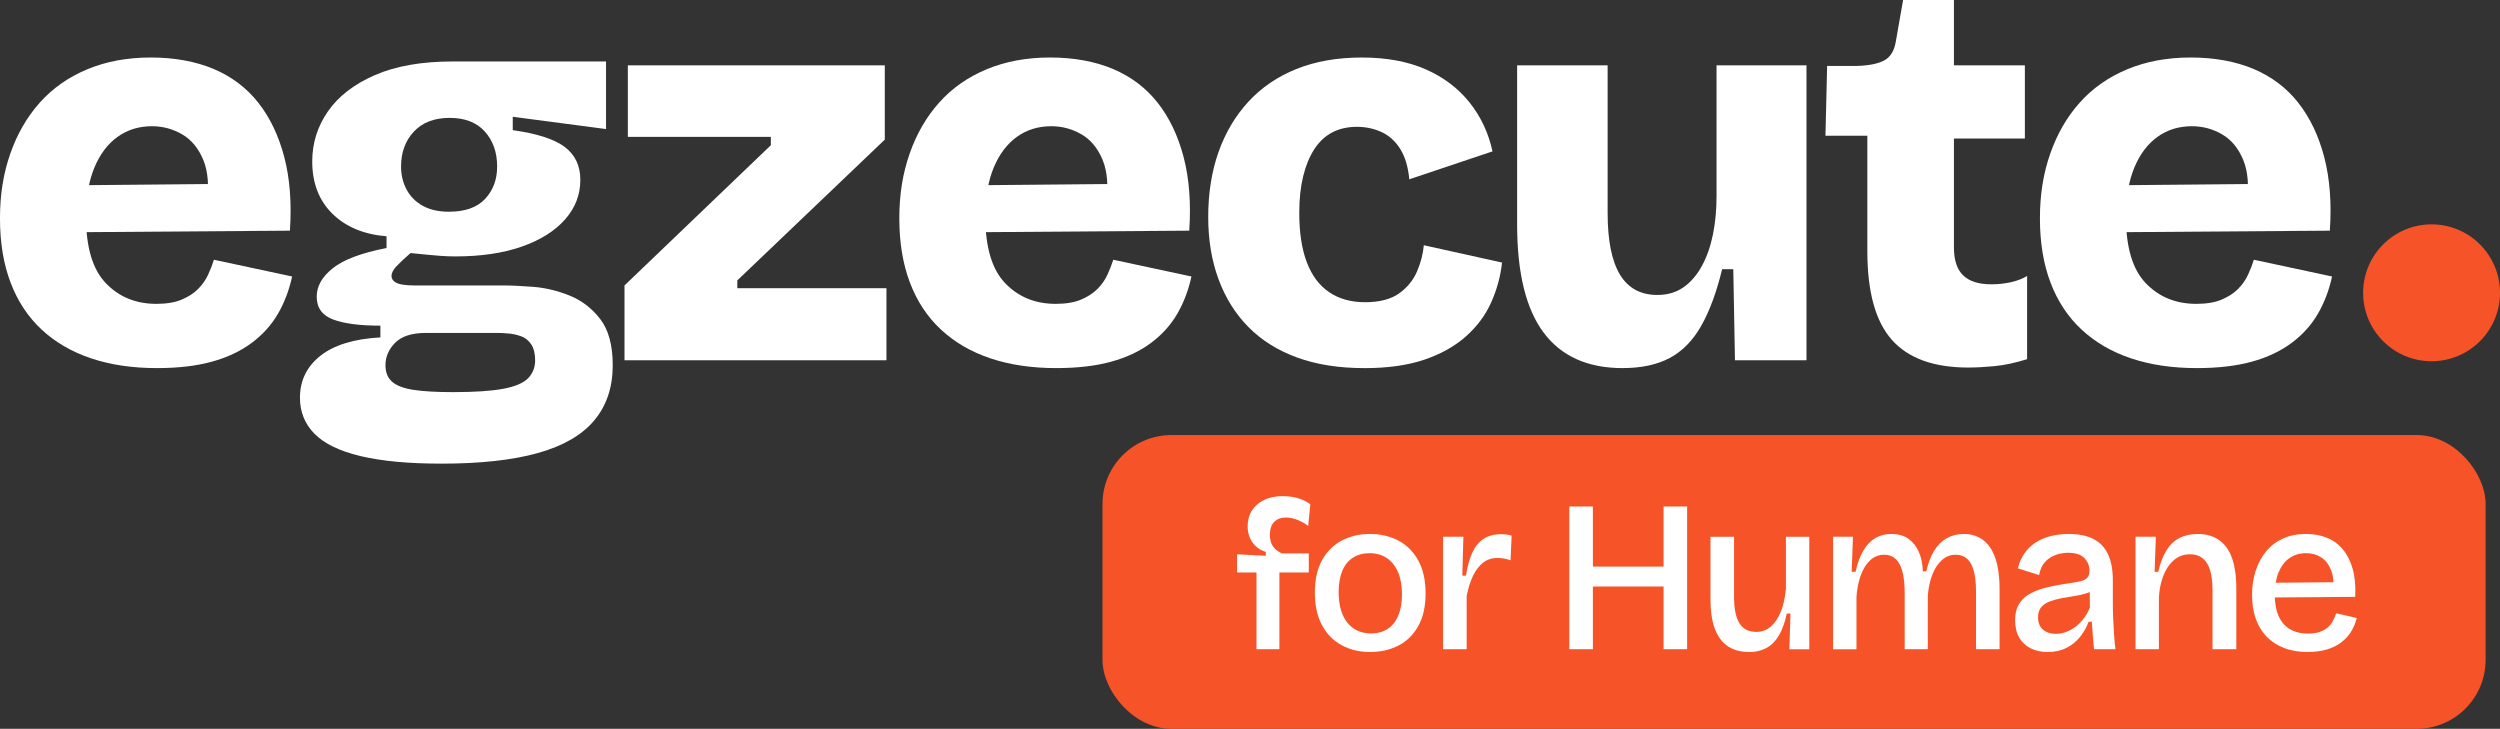
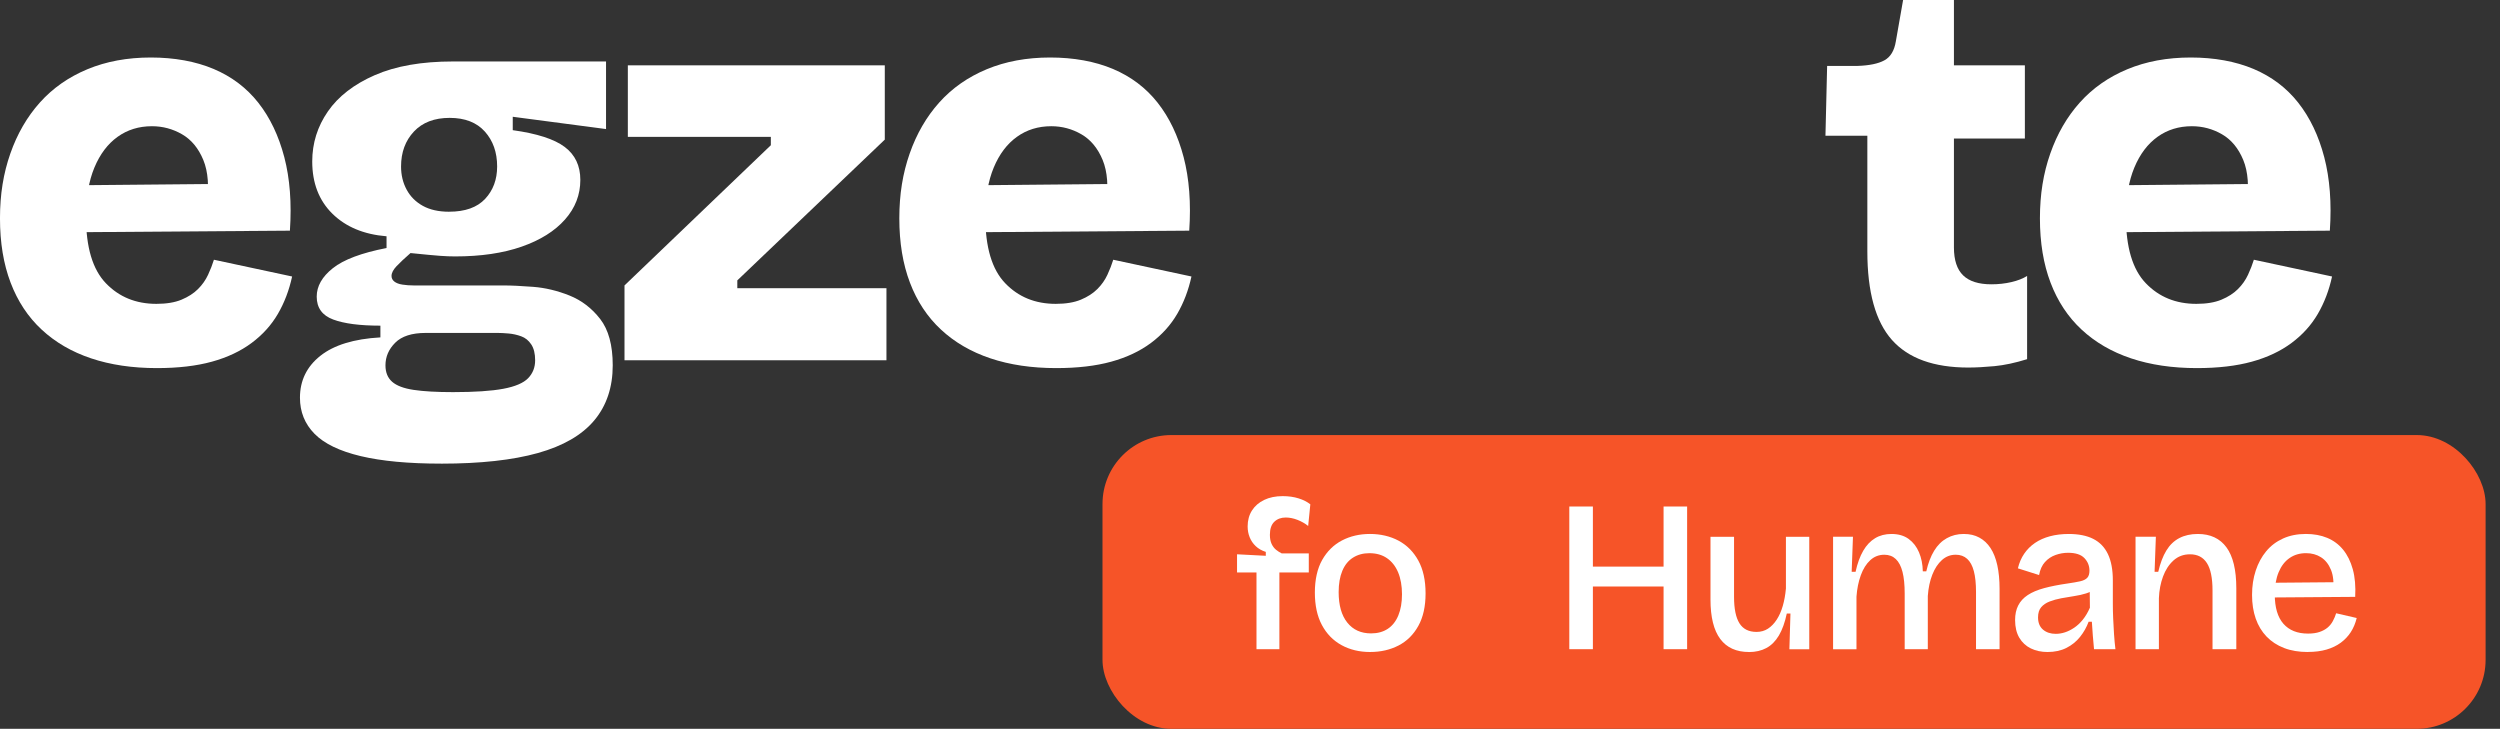
<svg xmlns="http://www.w3.org/2000/svg" id="Layer_2" data-name="Layer 2" viewBox="0 0 1278.86 372.82">
  <rect x="0" y="0" width="1278.86" height="372.82" fill="#333333" stroke="none" />
  <defs>
    <style>
      .cls-1 {
        fill: #fff;
      }

      .cls-2 {
        fill: #f65428;
      }
    </style>
  </defs>
  <g id="Layer_1-2" data-name="Layer 1">
    <g>
      <rect class="cls-2" x="563.98" y="222.55" width="707.51" height="150.27" rx="35.25" ry="35.25" />
      <g>
        <g>
          <path class="cls-1" d="M80.29,188.3c-12.57,0-23.81-1.67-33.72-5-9.91-3.33-18.34-8.24-25.29-14.72-6.96-6.47-12.24-14.47-15.86-24-3.62-9.52-5.43-20.47-5.43-32.86s1.76-23.05,5.29-33.15c3.52-10.09,8.57-18.81,15.14-26.15,6.57-7.33,14.67-13,24.29-17,9.62-4,20.43-6,32.43-6s22.9,1.96,32.15,5.86c9.24,3.91,16.86,9.67,22.86,17.29,6,7.62,10.43,16.91,13.29,27.86,2.86,10.96,3.81,23.48,2.86,37.57l-118.01.86v-24l91.72-.86-16.29,11.14c1.33-9.52.76-17.29-1.71-23.29-2.48-6-6.1-10.38-10.86-13.14-4.76-2.76-9.91-4.14-15.43-4.14-6.67,0-12.53,1.81-17.57,5.43-5.05,3.62-9,8.86-11.86,15.72s-4.29,15.24-4.29,25.15c0,15.62,3.38,26.96,10.14,34,6.76,7.05,15.38,10.57,25.86,10.57,5.14,0,9.43-.71,12.86-2.14,3.43-1.43,6.24-3.24,8.43-5.43s3.9-4.62,5.14-7.29c1.24-2.67,2.24-5.24,3-7.71l40,8.57c-1.53,7.05-3.96,13.43-7.29,19.14-3.33,5.71-7.81,10.67-13.43,14.86-5.62,4.19-12.38,7.38-20.29,9.57-7.91,2.19-17.29,3.29-28.15,3.29Z" />
          <path class="cls-1" d="M225.73,237.17c-16.77,0-30.53-1.29-41.29-3.86-10.76-2.57-18.62-6.38-23.57-11.43-4.96-5.05-7.43-11.19-7.43-18.43,0-8.76,3.47-15.91,10.43-21.43,6.95-5.52,17.19-8.67,30.72-9.43v-6c-10.48,0-18.53-1.04-24.15-3.14-5.62-2.09-8.43-6-8.43-11.72,0-5.33,2.76-10.19,8.29-14.57,5.52-4.38,14.67-7.81,27.43-10.29v-6c-11.62-.95-20.86-4.81-27.72-11.57-6.86-6.76-10.29-15.67-10.29-26.72,0-9.33,2.67-17.86,8-25.57,5.33-7.71,13.33-13.9,24-18.57,10.67-4.67,24-7,40-7h78.29v34.58l-47.72-6.29v6.86c12.38,1.71,21.24,4.57,26.57,8.57,5.33,4,8,9.62,8,16.86,0,7.62-2.62,14.39-7.86,20.29-5.24,5.91-12.62,10.53-22.15,13.86-9.53,3.33-20.86,5-34,5-2.29,0-4.81-.09-7.57-.29-2.76-.19-7.86-.67-15.29-1.43-3.05,2.67-5.43,4.91-7.14,6.71-1.71,1.81-2.57,3.48-2.57,5,0,1.14.47,2.1,1.43,2.86.95.76,2.33,1.29,4.14,1.57,1.81.29,3.76.43,5.86.43h46c3.81,0,8.81.24,15,.71,6.19.48,12.38,1.96,18.57,4.43,6.19,2.48,11.43,6.48,15.72,12,4.29,5.53,6.43,13.43,6.43,23.72,0,11.24-3.14,20.62-9.43,28.15-6.29,7.52-15.91,13.09-28.86,16.72-12.96,3.62-29.43,5.43-49.43,5.43ZM231.74,200.59c11.05,0,19.62-.57,25.72-1.71,6.09-1.14,10.33-2.96,12.72-5.43,2.38-2.48,3.57-5.53,3.57-9.14,0-3.43-.67-6.14-2-8.14-1.33-2-3.05-3.38-5.14-4.14-2.1-.76-4.24-1.24-6.43-1.43-2.19-.19-4.05-.29-5.57-.29h-36.86c-7.05,0-12.24,1.67-15.57,5-3.34,3.33-5,7.19-5,11.57,0,3.62,1.14,6.43,3.43,8.43s5.95,3.38,11,4.14c5.05.76,11.76,1.14,20.15,1.14ZM229.74,108.3c8.19,0,14.33-2.19,18.43-6.57,4.09-4.38,6.14-9.9,6.14-16.57,0-7.24-2.1-13.19-6.29-17.86-4.19-4.67-10.19-7-18-7s-13.91,2.33-18.29,7c-4.38,4.67-6.57,10.62-6.57,17.86,0,4.38.95,8.34,2.86,11.86,1.9,3.53,4.67,6.29,8.29,8.29,3.62,2,8.09,3,13.43,3Z" />
          <path class="cls-1" d="M319.46,184.3v-38.29l74.86-71.72v-4.29h-73.15v-36.58h131.44v38l-75.44,72.01v4h76.29v36.86h-134.01Z" />
          <path class="cls-1" d="M540.34,188.3c-12.57,0-23.81-1.67-33.72-5-9.91-3.33-18.34-8.24-25.29-14.72-6.96-6.47-12.24-14.47-15.86-24-3.62-9.52-5.43-20.47-5.43-32.86s1.76-23.05,5.29-33.15c3.52-10.09,8.57-18.81,15.14-26.15,6.57-7.33,14.67-13,24.29-17,9.62-4,20.43-6,32.43-6s22.9,1.96,32.15,5.86c9.24,3.91,16.86,9.67,22.86,17.29,6,7.62,10.43,16.91,13.29,27.86,2.86,10.96,3.81,23.48,2.86,37.57l-118.01.86v-24l91.72-.86-16.29,11.14c1.33-9.52.76-17.29-1.71-23.29-2.48-6-6.1-10.38-10.86-13.14-4.76-2.76-9.91-4.14-15.43-4.14-6.67,0-12.53,1.81-17.57,5.43-5.05,3.62-9,8.86-11.86,15.72s-4.29,15.24-4.29,25.15c0,15.62,3.38,26.96,10.14,34,6.76,7.05,15.38,10.57,25.86,10.57,5.14,0,9.43-.71,12.86-2.14s6.24-3.24,8.43-5.43c2.19-2.19,3.9-4.62,5.14-7.29,1.24-2.67,2.24-5.24,3-7.71l40,8.57c-1.53,7.05-3.96,13.43-7.29,19.14-3.33,5.71-7.81,10.67-13.43,14.86-5.62,4.19-12.38,7.38-20.29,9.57-7.91,2.19-17.29,3.29-28.15,3.29Z" />
-           <path class="cls-1" d="M697.78,188.3c-12.96,0-24.39-1.81-34.29-5.43-9.91-3.62-18.19-8.81-24.86-15.57-6.67-6.76-11.76-14.9-15.29-24.43-3.53-9.52-5.29-20.19-5.29-32s1.76-23.24,5.29-33.15c3.52-9.9,8.62-18.48,15.29-25.72,6.67-7.24,14.86-12.81,24.57-16.72,9.72-3.9,20.86-5.86,33.43-5.86s23.43,2,32.57,6,16.62,9.62,22.43,16.86c5.81,7.24,9.76,15.62,11.86,25.15l-42.58,14.29c-.57-6.29-2.1-11.43-4.57-15.43-2.48-4-5.67-6.9-9.57-8.71-3.91-1.81-8.14-2.71-12.72-2.71s-8.96.96-12.57,2.86c-3.62,1.91-6.67,4.76-9.14,8.57-2.48,3.81-4.38,8.43-5.71,13.86-1.33,5.43-2,11.67-2,18.72,0,10.1,1.29,18.53,3.86,25.29,2.57,6.76,6.38,11.86,11.43,15.29,5.05,3.43,11.19,5.14,18.43,5.14s13.24-1.52,17.43-4.57c4.19-3.04,7.24-6.81,9.14-11.29,1.9-4.47,3.04-8.9,3.43-13.29l40,8.86c-.76,7.05-2.62,13.86-5.57,20.43-2.96,6.57-7.29,12.38-13,17.43-5.71,5.05-12.81,9-21.29,11.86-8.48,2.86-18.72,4.29-30.72,4.29Z" />
-           <path class="cls-1" d="M830.08,188.3c-17.91,0-31.39-6.04-40.43-18.14-9.05-12.09-13.57-30.53-13.57-55.29V33.43h46.29v75.44c0,14.1,2.09,24.62,6.29,31.58,4.19,6.96,10.57,10.43,19.14,10.43,5.14,0,9.57-1.29,13.29-3.86,3.71-2.57,6.86-6.19,9.43-10.86,2.57-4.67,4.47-10.05,5.71-16.14,1.24-6.09,1.86-12.76,1.86-20V33.43h46v150.87h-36.58l-.86-46.58h-5.71c-2.86,11.81-6.43,21.48-10.71,29-4.29,7.53-9.67,13-16.14,16.43-6.48,3.43-14.48,5.14-24,5.14Z" />
          <path class="cls-1" d="M1006.95,188.02c-17.72,0-30.77-4.71-39.15-14.14-8.38-9.43-12.57-24.52-12.57-45.29v-59.15h-21.43l.86-35.72h15.43c6.09-.19,10.71-1.14,13.86-2.86,3.14-1.71,5.09-4.95,5.86-9.72l3.71-21.15h26v33.43h36.29v37.43h-36.29v55.72c0,6.48,1.57,11.24,4.71,14.29,3.14,3.05,7.95,4.57,14.43,4.57,3.62,0,7.04-.38,10.29-1.14,3.24-.76,5.9-1.81,8-3.14v42.58c-6.1,1.9-11.67,3.09-16.72,3.57-5.05.47-9.48.71-13.29.71Z" />
          <path class="cls-1" d="M1123.81,188.3c-12.57,0-23.81-1.67-33.72-5-9.91-3.33-18.34-8.24-25.29-14.72-6.96-6.47-12.24-14.47-15.86-24-3.62-9.52-5.43-20.47-5.43-32.86s1.76-23.05,5.29-33.15c3.52-10.09,8.57-18.81,15.14-26.15,6.57-7.33,14.67-13,24.29-17,9.62-4,20.43-6,32.43-6s22.9,1.96,32.15,5.86c9.24,3.91,16.86,9.67,22.86,17.29,6,7.62,10.43,16.91,13.29,27.86,2.86,10.96,3.81,23.48,2.86,37.57l-118.01.86v-24l91.72-.86-16.29,11.14c1.33-9.52.76-17.29-1.71-23.29-2.48-6-6.1-10.38-10.86-13.14-4.76-2.76-9.91-4.14-15.43-4.14-6.67,0-12.53,1.81-17.57,5.43-5.05,3.62-9,8.86-11.86,15.72s-4.29,15.24-4.29,25.15c0,15.62,3.38,26.96,10.14,34,6.76,7.05,15.38,10.57,25.86,10.57,5.14,0,9.43-.71,12.86-2.14s6.24-3.24,8.43-5.43c2.19-2.19,3.9-4.62,5.14-7.29,1.24-2.67,2.24-5.24,3-7.71l40,8.57c-1.53,7.05-3.96,13.43-7.29,19.14-3.33,5.71-7.81,10.67-13.43,14.86-5.62,4.19-12.38,7.38-20.29,9.57-7.91,2.19-17.29,3.29-28.15,3.29Z" />
        </g>
-         <circle class="cls-2" cx="1243.85" cy="149.78" r="35.01" />
      </g>
      <g>
        <path class="cls-1" d="M642.75,332.09v-39.26h-9.95v-9.29l14.71.77v-1.99c-2.07-.66-3.78-1.64-5.14-2.93-1.37-1.29-2.4-2.8-3.1-4.53-.7-1.73-1.05-3.59-1.05-5.58,0-3.1.74-5.81,2.21-8.13,1.47-2.32,3.56-4.13,6.25-5.42,2.69-1.29,5.84-1.94,9.46-1.94,3.02,0,5.75.39,8.18,1.16,2.43.77,4.42,1.79,5.97,3.04l-1.11,11.06c-1.55-1.25-3.36-2.28-5.42-3.1-2.06-.81-4.09-1.22-6.08-1.22-2.36,0-4.3.72-5.81,2.16-1.51,1.44-2.27,3.67-2.27,6.69,0,1.84.29,3.39.88,4.65.59,1.25,1.36,2.27,2.32,3.04.96.77,1.92,1.38,2.88,1.83h13.82v9.73h-15.04v39.26h-11.72Z" />
        <path class="cls-1" d="M700.92,333.53c-5.53,0-10.43-1.18-14.71-3.54-4.28-2.36-7.61-5.79-10.01-10.29-2.4-4.5-3.59-10.03-3.59-16.59s1.25-12.28,3.76-16.7c2.51-4.42,5.88-7.74,10.12-9.95,4.24-2.21,9.01-3.32,14.32-3.32s10.32,1.14,14.6,3.43c4.28,2.29,7.65,5.68,10.12,10.17,2.47,4.5,3.71,10.1,3.71,16.81s-1.24,12.18-3.71,16.64c-2.47,4.46-5.84,7.8-10.12,10.01-4.28,2.21-9.11,3.32-14.49,3.32ZM701.36,324.01c3.32,0,6.16-.77,8.52-2.32,2.36-1.55,4.17-3.83,5.42-6.86,1.25-3.02,1.88-6.64,1.88-10.84s-.66-8.09-1.99-11.23c-1.33-3.13-3.23-5.55-5.7-7.24-2.47-1.7-5.47-2.54-9.01-2.54-3.17,0-5.96.76-8.35,2.27-2.4,1.51-4.22,3.76-5.47,6.75-1.25,2.99-1.88,6.62-1.88,10.89,0,6.71,1.47,11.91,4.42,15.59,2.95,3.69,7,5.53,12.17,5.53Z" />
-         <path class="cls-1" d="M738.19,332.09v-57.51h10.4l-.55,19.91h1.88c.66-4.5,1.7-8.33,3.1-11.5,1.4-3.17,3.32-5.58,5.75-7.24,2.43-1.66,5.46-2.49,9.07-2.49.74,0,1.55.04,2.43.11.88.07,1.88.29,2.99.66l-.55,12.61c-1.11-.44-2.25-.76-3.43-.94-1.18-.18-2.25-.28-3.21-.28-2.95,0-5.46.83-7.52,2.49-2.07,1.66-3.78,3.95-5.14,6.86-1.36,2.91-2.42,6.29-3.15,10.12v27.21h-12.05Z" />
        <path class="cls-1" d="M802.77,332.09v-72.99h12.06v72.99h-12.06ZM809.19,300.02v-10.17h46.56v10.17h-46.56ZM850.99,332.09v-72.99h12.05v72.99h-12.05Z" />
        <path class="cls-1" d="M894.68,333.53c-6.49,0-11.39-2.23-14.71-6.69-3.32-4.46-4.98-11.19-4.98-20.18v-32.07h12.05v30.75c0,6.05.92,10.54,2.76,13.49,1.84,2.95,4.76,4.42,8.74,4.42,2.21,0,4.16-.55,5.86-1.66,1.7-1.11,3.19-2.65,4.48-4.64,1.29-1.99,2.32-4.33,3.1-7.02.77-2.69,1.31-5.66,1.6-8.9v-26.43h11.94v57.51h-10.17l.55-18.25h-1.88c-.96,4.57-2.31,8.31-4.04,11.23-1.73,2.91-3.87,5.05-6.41,6.41-2.54,1.36-5.51,2.05-8.9,2.05Z" />
        <path class="cls-1" d="M937.7,332.09v-57.51h10.17l-.66,17.92h1.99c.96-4.35,2.27-7.94,3.93-10.78,1.66-2.84,3.69-4.98,6.08-6.41,2.39-1.44,5.18-2.16,8.35-2.16,3.54,0,6.47.85,8.79,2.54,2.32,1.7,4.09,3.98,5.31,6.86,1.22,2.88,1.86,6.12,1.94,9.73h1.77c.96-4.2,2.3-7.72,4.04-10.56,1.73-2.84,3.89-4.98,6.47-6.41,2.58-1.44,5.46-2.16,8.63-2.16s5.68.61,7.96,1.83c2.28,1.22,4.2,3,5.75,5.36,1.55,2.36,2.71,5.29,3.48,8.79.77,3.5,1.16,7.54,1.16,12.11v30.86h-12.05v-29.31c0-4.28-.37-7.81-1.11-10.62-.74-2.8-1.88-4.9-3.43-6.3-1.55-1.4-3.5-2.1-5.86-2.1-2.65,0-5,.9-7.02,2.71-2.03,1.81-3.67,4.3-4.92,7.46-1.25,3.17-2.03,6.82-2.32,10.95v27.21h-11.83v-28.53c0-4.42-.37-8.09-1.11-11-.74-2.91-1.88-5.1-3.43-6.58-1.55-1.47-3.5-2.21-5.86-2.21-2.8,0-5.22.94-7.24,2.82-2.03,1.88-3.63,4.44-4.81,7.69-1.18,3.25-1.92,6.89-2.21,10.95v26.88h-11.94Z" />
        <path class="cls-1" d="M1047.41,333.53c-3.17,0-6.01-.61-8.52-1.82-2.51-1.22-4.48-3.04-5.92-5.47-1.44-2.43-2.16-5.46-2.16-9.07,0-2.88.53-5.36,1.6-7.46,1.07-2.1,2.69-3.87,4.87-5.31,2.17-1.44,4.96-2.62,8.35-3.54,3.39-.92,7.41-1.71,12.05-2.38,2.58-.37,4.7-.74,6.36-1.11,1.66-.37,2.88-.96,3.65-1.77.77-.81,1.16-2.03,1.16-3.65,0-2.51-.87-4.66-2.6-6.47-1.73-1.81-4.52-2.71-8.35-2.71-2.14,0-4.26.37-6.36,1.11-2.1.74-3.91,1.94-5.42,3.59-1.51,1.66-2.53,3.89-3.04,6.69l-10.84-3.43c.66-2.8,1.73-5.29,3.21-7.46,1.47-2.17,3.32-4.02,5.53-5.53,2.21-1.51,4.77-2.65,7.69-3.43,2.91-.77,6.1-1.16,9.57-1.16,5.09,0,9.29.85,12.61,2.54,3.32,1.7,5.81,4.3,7.47,7.8,1.66,3.5,2.49,7.98,2.49,13.44v11.72c0,2.43.05,5,.17,7.69.11,2.69.26,5.38.44,8.07.18,2.69.42,5.25.72,7.69h-10.95c-.22-2.21-.42-4.5-.61-6.86-.18-2.36-.35-4.76-.5-7.19h-1.66c-1.03,2.8-2.49,5.38-4.37,7.74-1.88,2.36-4.2,4.24-6.97,5.64-2.76,1.4-5.99,2.1-9.68,2.1ZM1051.61,324.24c1.55,0,3.11-.26,4.7-.77,1.58-.52,3.17-1.31,4.76-2.38,1.58-1.07,3.06-2.45,4.42-4.15,1.36-1.7,2.56-3.72,3.59-6.08l-.11-10.4,2.88.55c-1.25,1.11-2.82,1.95-4.7,2.54-1.88.59-3.93,1.05-6.14,1.38-2.21.33-4.41.7-6.58,1.11-2.18.41-4.17.96-5.97,1.66-1.81.7-3.25,1.68-4.31,2.93-1.07,1.25-1.6,2.99-1.6,5.2,0,2.73.85,4.81,2.54,6.25,1.7,1.44,3.87,2.16,6.53,2.16Z" />
        <path class="cls-1" d="M1092.42,332.09v-57.51h10.4l-.66,17.92h1.88c1.03-4.42,2.41-8.05,4.15-10.89,1.73-2.84,3.94-4.96,6.64-6.36,2.69-1.4,5.84-2.1,9.46-2.1,6.42,0,11.3,2.29,14.65,6.86,3.35,4.57,5.03,11.54,5.03,20.9v31.19h-12.17v-29.97c0-6.42-.96-11.12-2.88-14.1-1.92-2.99-4.79-4.48-8.63-4.48-3.32,0-6.14,1.05-8.46,3.15-2.32,2.1-4.11,4.85-5.36,8.24-1.25,3.39-1.95,7.08-2.1,11.06v26.1h-11.94Z" />
        <path class="cls-1" d="M1180.56,333.53c-4.57,0-8.63-.68-12.17-2.05s-6.52-3.32-8.96-5.86c-2.43-2.54-4.28-5.6-5.53-9.18-1.25-3.58-1.88-7.61-1.88-12.11s.63-8.64,1.88-12.44c1.25-3.8,3.04-7.1,5.36-9.9,2.32-2.8,5.2-4.98,8.63-6.53,3.43-1.55,7.32-2.32,11.67-2.32,4.05,0,7.69.66,10.89,1.99,3.21,1.33,5.92,3.34,8.13,6.03,2.21,2.69,3.87,6.05,4.98,10.06,1.11,4.02,1.51,8.72,1.22,14.1l-45.01.33v-7.52l37.93-.33-4.2,4.64c.44-4.42.07-8.07-1.11-10.95-1.18-2.88-2.88-5.01-5.09-6.42-2.21-1.4-4.76-2.1-7.63-2.1-3.25,0-6.07.83-8.46,2.49-2.4,1.66-4.26,4.07-5.58,7.24-1.33,3.17-1.99,6.97-1.99,11.39,0,6.64,1.47,11.63,4.42,14.99,2.95,3.36,7.15,5.03,12.61,5.03,2.28,0,4.24-.28,5.86-.83,1.62-.55,2.99-1.29,4.09-2.21,1.11-.92,2.01-2.03,2.71-3.32.7-1.29,1.27-2.63,1.71-4.04l10.51,2.43c-.66,2.73-1.68,5.14-3.04,7.24-1.37,2.1-3.08,3.91-5.14,5.42-2.07,1.51-4.48,2.67-7.24,3.48-2.76.81-5.96,1.22-9.57,1.22Z" />
      </g>
    </g>
  </g>
</svg>